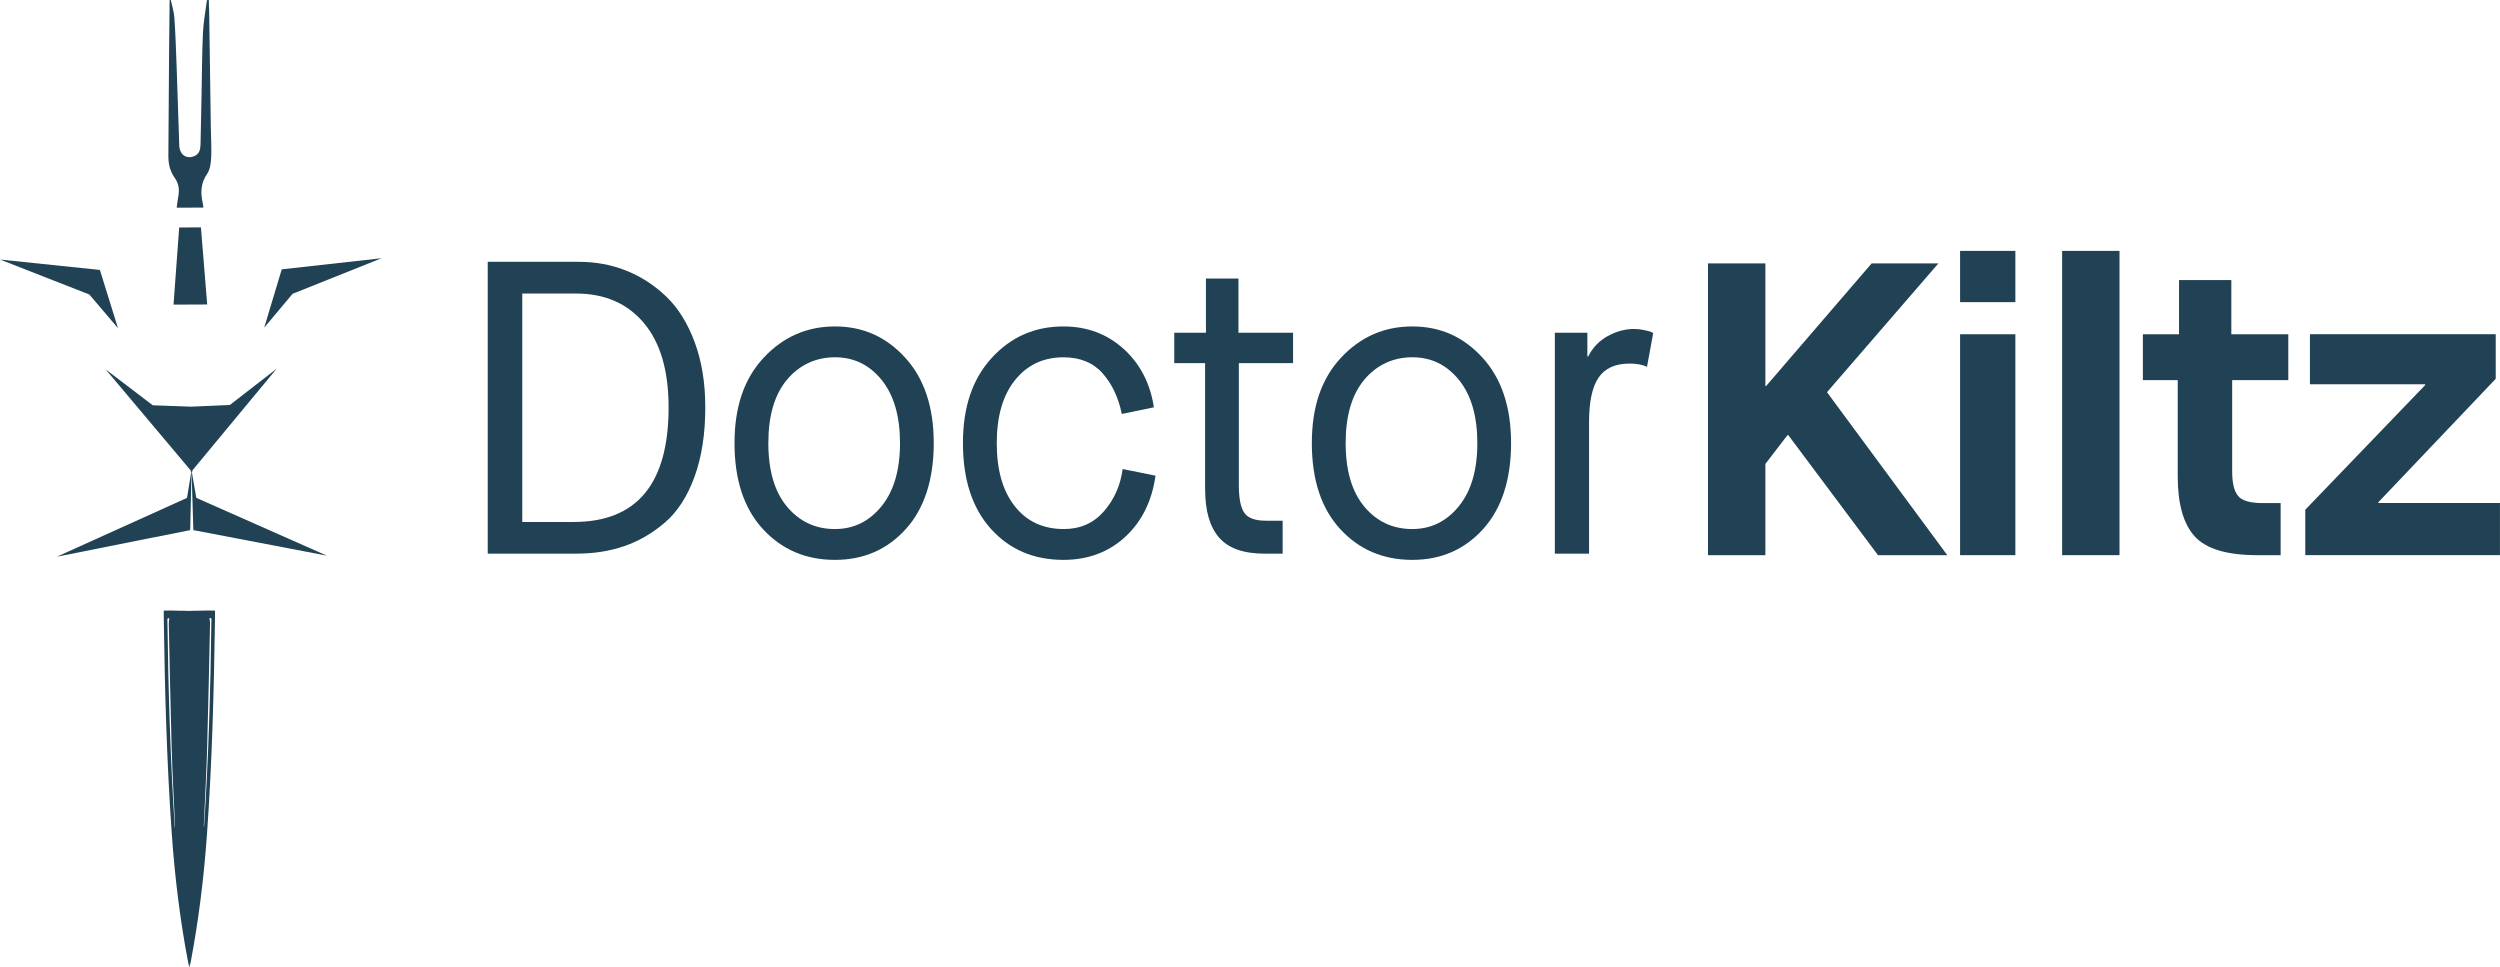
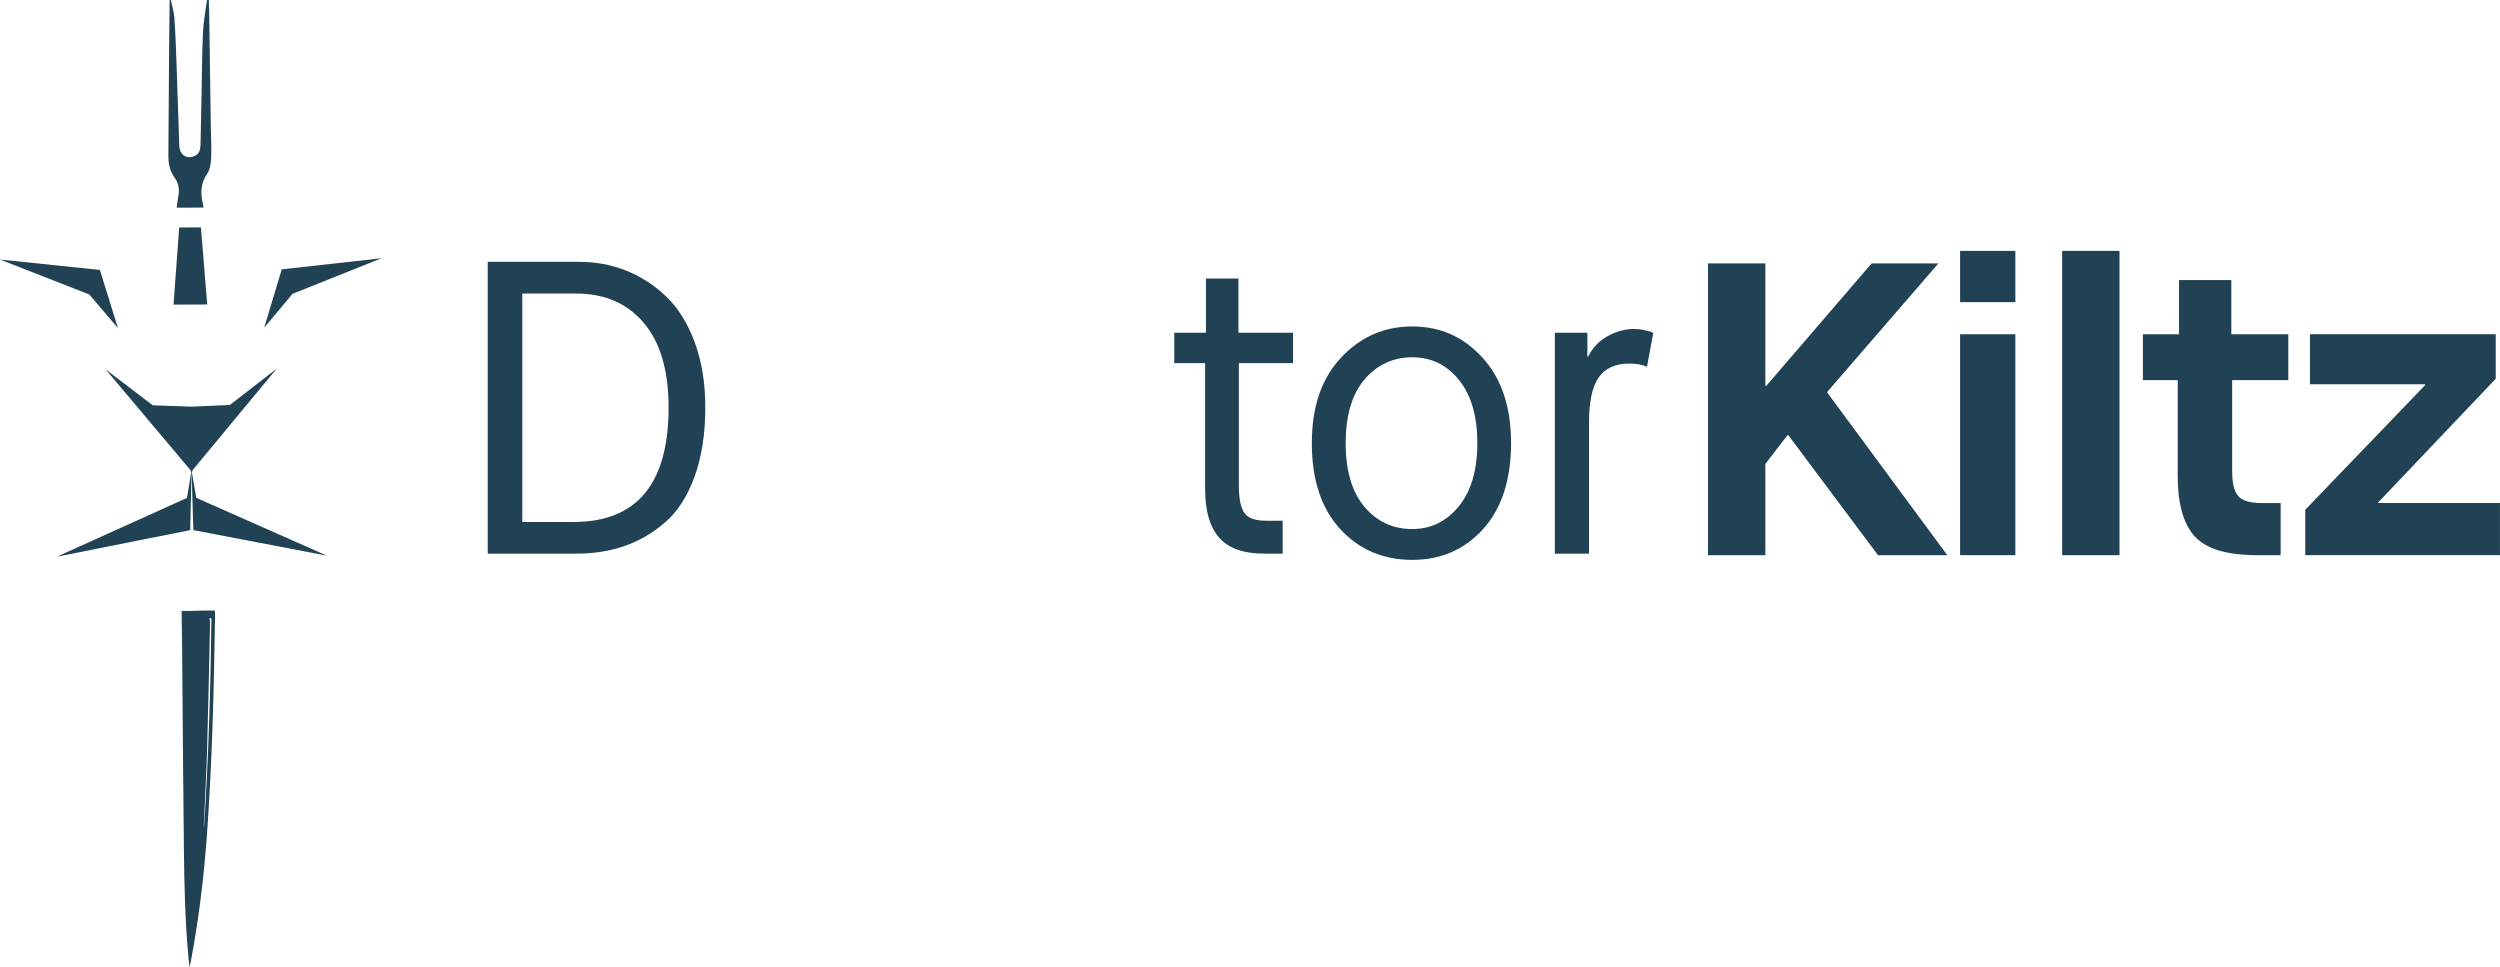
<svg xmlns="http://www.w3.org/2000/svg" id="Layer_2" viewBox="0 0 653.49 252.83">
  <defs>
    <style>.cls-1{fill:#204254;}</style>
  </defs>
  <g id="Capa_1">
    <g>
      <path class="cls-1" d="M127.49,144.72V68.44h23.86c4.36,0,8.46,.76,12.31,2.29,3.85,1.53,7.34,3.78,10.46,6.76,3.12,2.98,5.61,6.96,7.46,11.93,1.85,4.98,2.78,10.66,2.78,17.05,0,6.97-.95,13.04-2.83,18.2-1.89,5.16-4.47,9.14-7.74,11.93-3.27,2.8-6.81,4.85-10.62,6.16-3.81,1.31-7.97,1.96-12.48,1.96h-23.21Zm9.04-8.28h13.4c16.56,0,24.84-9.99,24.84-29.96,0-9.59-2.16-16.95-6.48-22.07-4.32-5.12-10.23-7.68-17.71-7.68h-14.06v59.71Z" />
-       <path class="cls-1" d="M218.26,146.35c-7.63,0-13.91-2.69-18.85-8.06-4.94-5.38-7.41-12.86-7.41-22.45s2.54-16.89,7.63-22.34c5.08-5.45,11.3-8.17,18.63-8.17s13.38,2.72,18.36,8.17c4.97,5.45,7.46,12.9,7.46,22.34s-2.43,17.07-7.3,22.45c-4.87,5.38-11.04,8.06-18.52,8.06Zm0-8.06c4.87,0,8.92-1.98,12.15-5.94,3.23-3.96,4.85-9.46,4.85-16.51s-1.6-12.55-4.79-16.51c-3.2-3.96-7.26-5.94-12.2-5.94s-9.26,1.94-12.53,5.83c-3.27,3.89-4.9,9.42-4.9,16.62s1.64,12.73,4.9,16.62c3.27,3.89,7.45,5.83,12.53,5.83Z" />
-       <path class="cls-1" d="M293.44,122.6l8.61,1.74c-.95,6.68-3.6,12.02-7.95,16.02-4.36,4-9.73,5.99-16.13,5.99-7.77,0-14.09-2.71-18.96-8.12-4.87-5.41-7.3-12.87-7.3-22.39s2.51-16.8,7.52-22.28c5.01-5.48,11.26-8.23,18.74-8.23,6.17,0,11.42,1.96,15.75,5.88,4.32,3.92,6.95,9.01,7.9,15.26l-8.39,1.74c-.87-4.29-2.54-7.83-5.01-10.62-2.47-2.8-5.88-4.19-10.24-4.19-5.23,0-9.44,1.98-12.64,5.94-3.2,3.96-4.79,9.46-4.79,16.51s1.56,12.46,4.69,16.45c3.12,3.99,7.41,5.99,12.86,5.99,4.29,0,7.77-1.54,10.46-4.63,2.69-3.09,4.32-6.77,4.9-11.06Z" />
      <path class="cls-1" d="M315.01,127.94v-33.02h-8.06v-7.95h8.28v-14.17h8.5v14.17h14.27v7.95h-14.17v31.93c0,3.42,.47,5.81,1.42,7.19,.94,1.38,2.83,2.07,5.67,2.07h4.36v8.61h-4.79c-5.45,0-9.39-1.4-11.82-4.19-2.43-2.8-3.65-6.99-3.65-12.59Z" />
      <path class="cls-1" d="M369.17,146.35c-7.63,0-13.91-2.69-18.85-8.06-4.94-5.38-7.41-12.86-7.41-22.45s2.54-16.89,7.63-22.34c5.08-5.45,11.29-8.17,18.63-8.17s13.38,2.72,18.36,8.17c4.97,5.45,7.46,12.9,7.46,22.34s-2.43,17.07-7.3,22.45c-4.87,5.38-11.04,8.06-18.52,8.06Zm0-8.06c4.86,0,8.92-1.98,12.15-5.94,3.23-3.96,4.85-9.46,4.85-16.51s-1.6-12.55-4.79-16.51c-3.2-3.96-7.26-5.94-12.2-5.94s-9.26,1.94-12.53,5.83c-3.27,3.89-4.9,9.42-4.9,16.62s1.64,12.73,4.9,16.62c3.27,3.89,7.44,5.83,12.53,5.83Z" />
      <path class="cls-1" d="M406.43,144.72v-57.75h8.5v6.21h.22c1.16-2.32,2.87-4.1,5.12-5.34,2.25-1.23,4.54-1.85,6.86-1.85,.87,0,1.72,.09,2.56,.27,.83,.18,1.47,.35,1.91,.49l.54,.33-1.63,8.83c-1.09-.58-2.61-.87-4.58-.87-3.7,0-6.39,1.22-8.06,3.65-1.67,2.43-2.5,6.34-2.5,11.71v34.32h-8.94Z" />
    </g>
    <g>
      <path class="cls-1" d="M446.46,145.12V68.85h15v32.03h.22l27.56-32.03h17.45l-29.12,33.67,31.45,42.61h-18.11l-23.45-31.38h-.22l-5.78,7.52v23.86h-15Z" />
      <path class="cls-1" d="M512.36,78.98v-13.4h14.45v13.4h-14.45Zm0,66.14v-57.75h14.45v57.75h-14.45Z" />
      <path class="cls-1" d="M539.03,145.12V65.58h15v79.54h-15Z" />
      <path class="cls-1" d="M569.25,124.53v-25.17h-9.11v-11.99h9.45v-14.16h13.67v14.16h14.89v11.99h-14.67v23.86c0,3.05,.52,5.19,1.56,6.43,1.04,1.24,3.15,1.85,6.33,1.85h4.78v13.62h-6.11c-7.93,0-13.37-1.64-16.34-4.9-2.97-3.27-4.45-8.5-4.45-15.69Z" />
      <path class="cls-1" d="M602.59,145.12v-11.88l31.34-32.58v-.22h-30.12v-13.08h48.56v11.66l-30.67,32.25v.22h31.78v13.62h-50.9Z" />
    </g>
    <polygon class="cls-1" points="30.84 85.78 26.11 70.56 0 67.84 23.35 76.98 30.84 85.78" />
    <polygon class="cls-1" points="99.74 67.5 73.65 70.4 69.06 85.65 76.48 76.8 99.74 67.5" />
    <polygon class="cls-1" points="49.88 123 49.88 123.46 50.01 123.3 48.88 130.15 14.86 145.52 49.72 138.57 50.06 123.24 50.07 123.23 50.08 123.24 50.54 138.57 85.45 145.25 51.31 130.14 50.13 123.3 50.26 123.45 50.26 123 72.32 96.37 60.08 105.86 50 106.3 39.93 105.94 27.61 96.55 49.88 123" />
    <path class="cls-1" d="M46.6,51.36c-.18,1-.29,2-.42,2.93l6.98-.03c-.04-.3-.06-.73-.16-1.14-.6-2.69-.57-5.19,1.13-7.65,.79-1.15,1-2.82,1.07-4.28,.13-2.55-.06-5.12-.09-7.69-.15-10.26-.29-20.51-.44-30.77,0-.48-.05-.95-.07-1.43-.01-.43,0-.86,0-1.29h-.5c-.36,2.84-.92,5.68-1.05,8.55-.25,5.49-.26,10.98-.37,16.48-.08,4.21-.15,8.42-.26,12.63-.03,1.32-.25,2.61-1.71,3.17-2.07,.79-3.77-.46-3.85-2.84-.25-7.06-.45-14.13-.71-21.19-.15-4.06-.29-8.12-.57-12.17-.11-1.56-.61-3.1-.93-4.64-.11,.02-.21,.03-.32,.05,0,.2,0,.39,0,.59-.05,4.61-.11,9.23-.14,13.84-.07,8.75-.1,17.51-.18,26.26-.02,2.12,.45,4.06,1.69,5.8,1.06,1.48,1.23,3.09,.91,4.82" />
    <polygon class="cls-1" points="46.84 59.46 45.36 79.63 54.16 79.59 52.52 59.44 46.84 59.46" />
-     <path class="cls-1" d="M42.81,159.61c2.89-.11,5.75,.19,8.73,.08-.05,3.73-.11,7.2-.14,10.67-.15,17.27-.25,34.55-.46,51.82-.11,9.53-.33,19.07-1.22,28.43-.06,.62-.14,1.23-.26,2.22-.15-.7-.24-1.08-.32-1.48-2.03-10.7-3.43-21.87-4.24-33.38-1.31-18.68-1.82-37.55-2.09-56.45,0-.42,0-1.26,0-1.9m.94,2.15c.24,18.26,.76,36.49,1.94,54.6,.06-.25,.07-.49,.05-.73-.29-6.62-.67-13.23-.86-19.86-.32-10.92-.52-21.86-.76-32.8-.01-.45,.1-.92,.15-1.36-.06,0-.19-.02-.31-.01-.05,0-.1,.08-.21,.17" />
    <path class="cls-1" d="M56.2,161.52c-.27,18.9-.77,37.77-2.09,56.45-.81,11.52-2.21,22.68-4.24,33.38-.08,.4-.17,.77-.32,1.47-.12-.99-.2-1.6-.26-2.22-.89-9.36-1.11-18.9-1.22-28.43-.2-17.27-.31-34.54-.46-51.82-.03-3.47-.09-6.94-.14-10.67,2.98,.11,5.83-.19,8.73-.08,0,.64,0,1.48,0,1.9m-1.14,.07c-.13-.01-.26,0-.31,.01,.05,.45,.16,.91,.15,1.36-.24,10.93-.44,21.88-.76,32.8-.19,6.64-.57,13.24-.86,19.86-.01,.24,0,.48,.05,.73,1.18-18.11,1.7-36.33,1.94-54.6-.11-.09-.16-.17-.21-.17" />
  </g>
</svg>